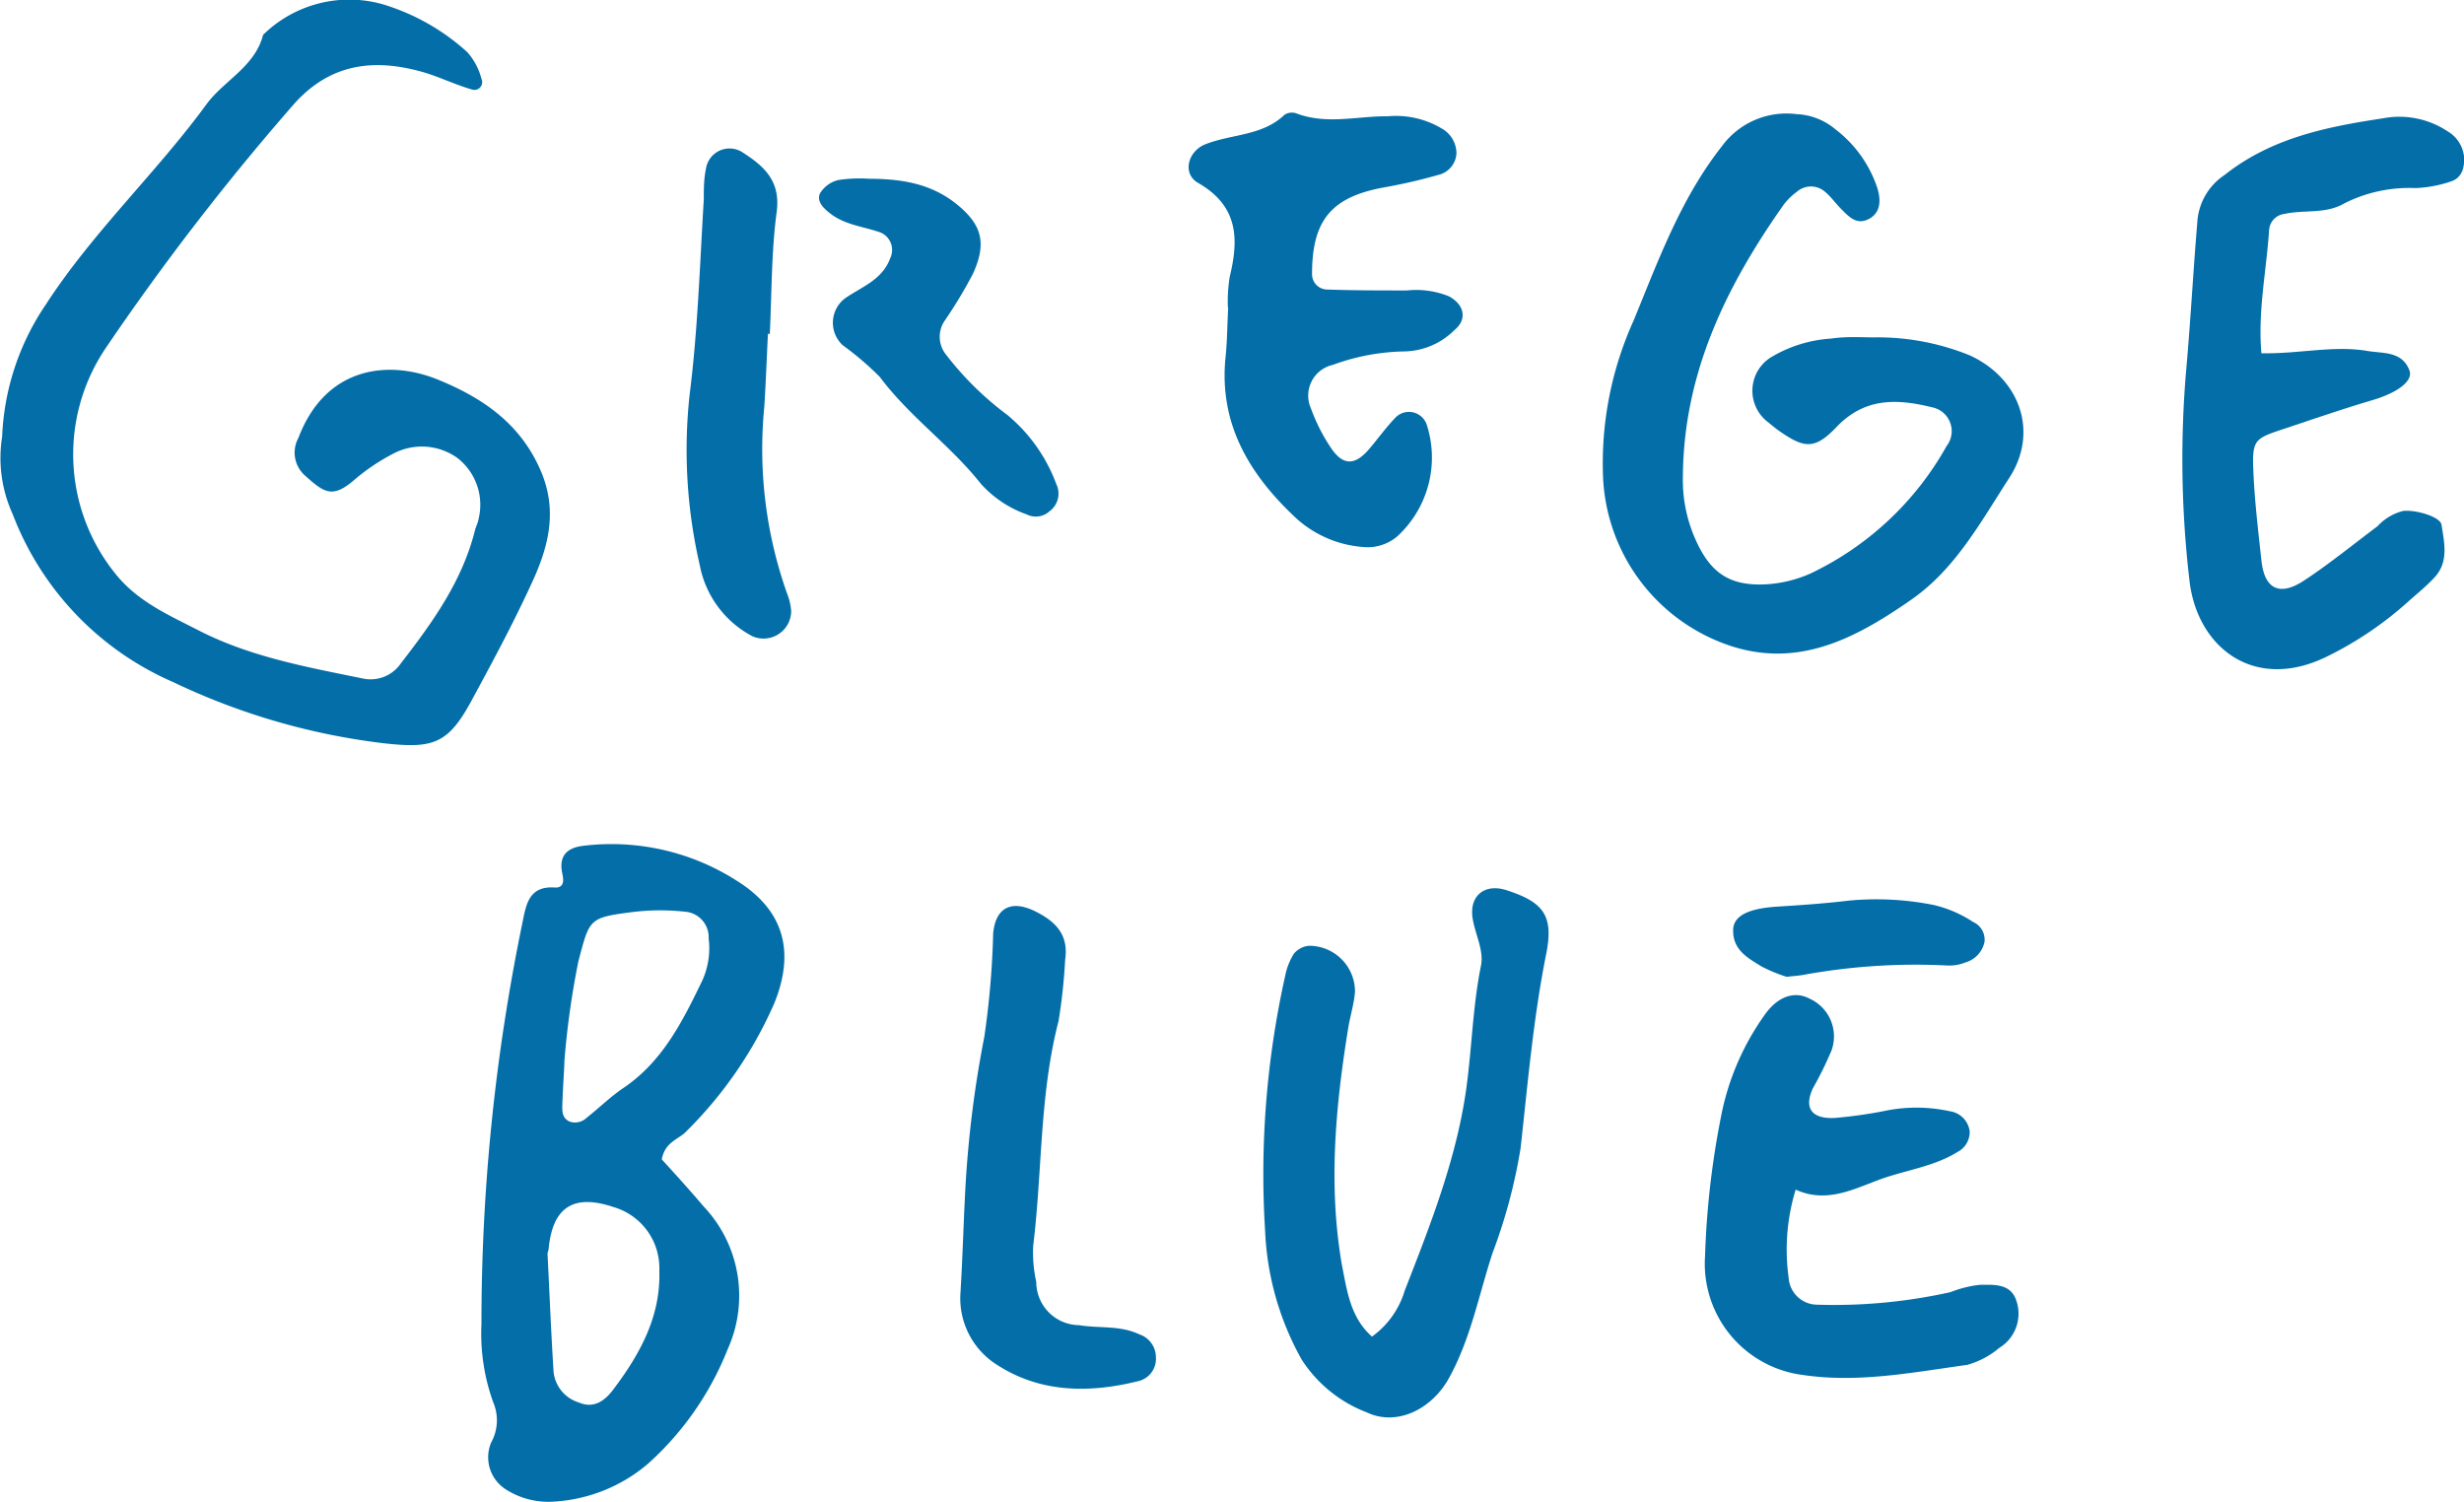
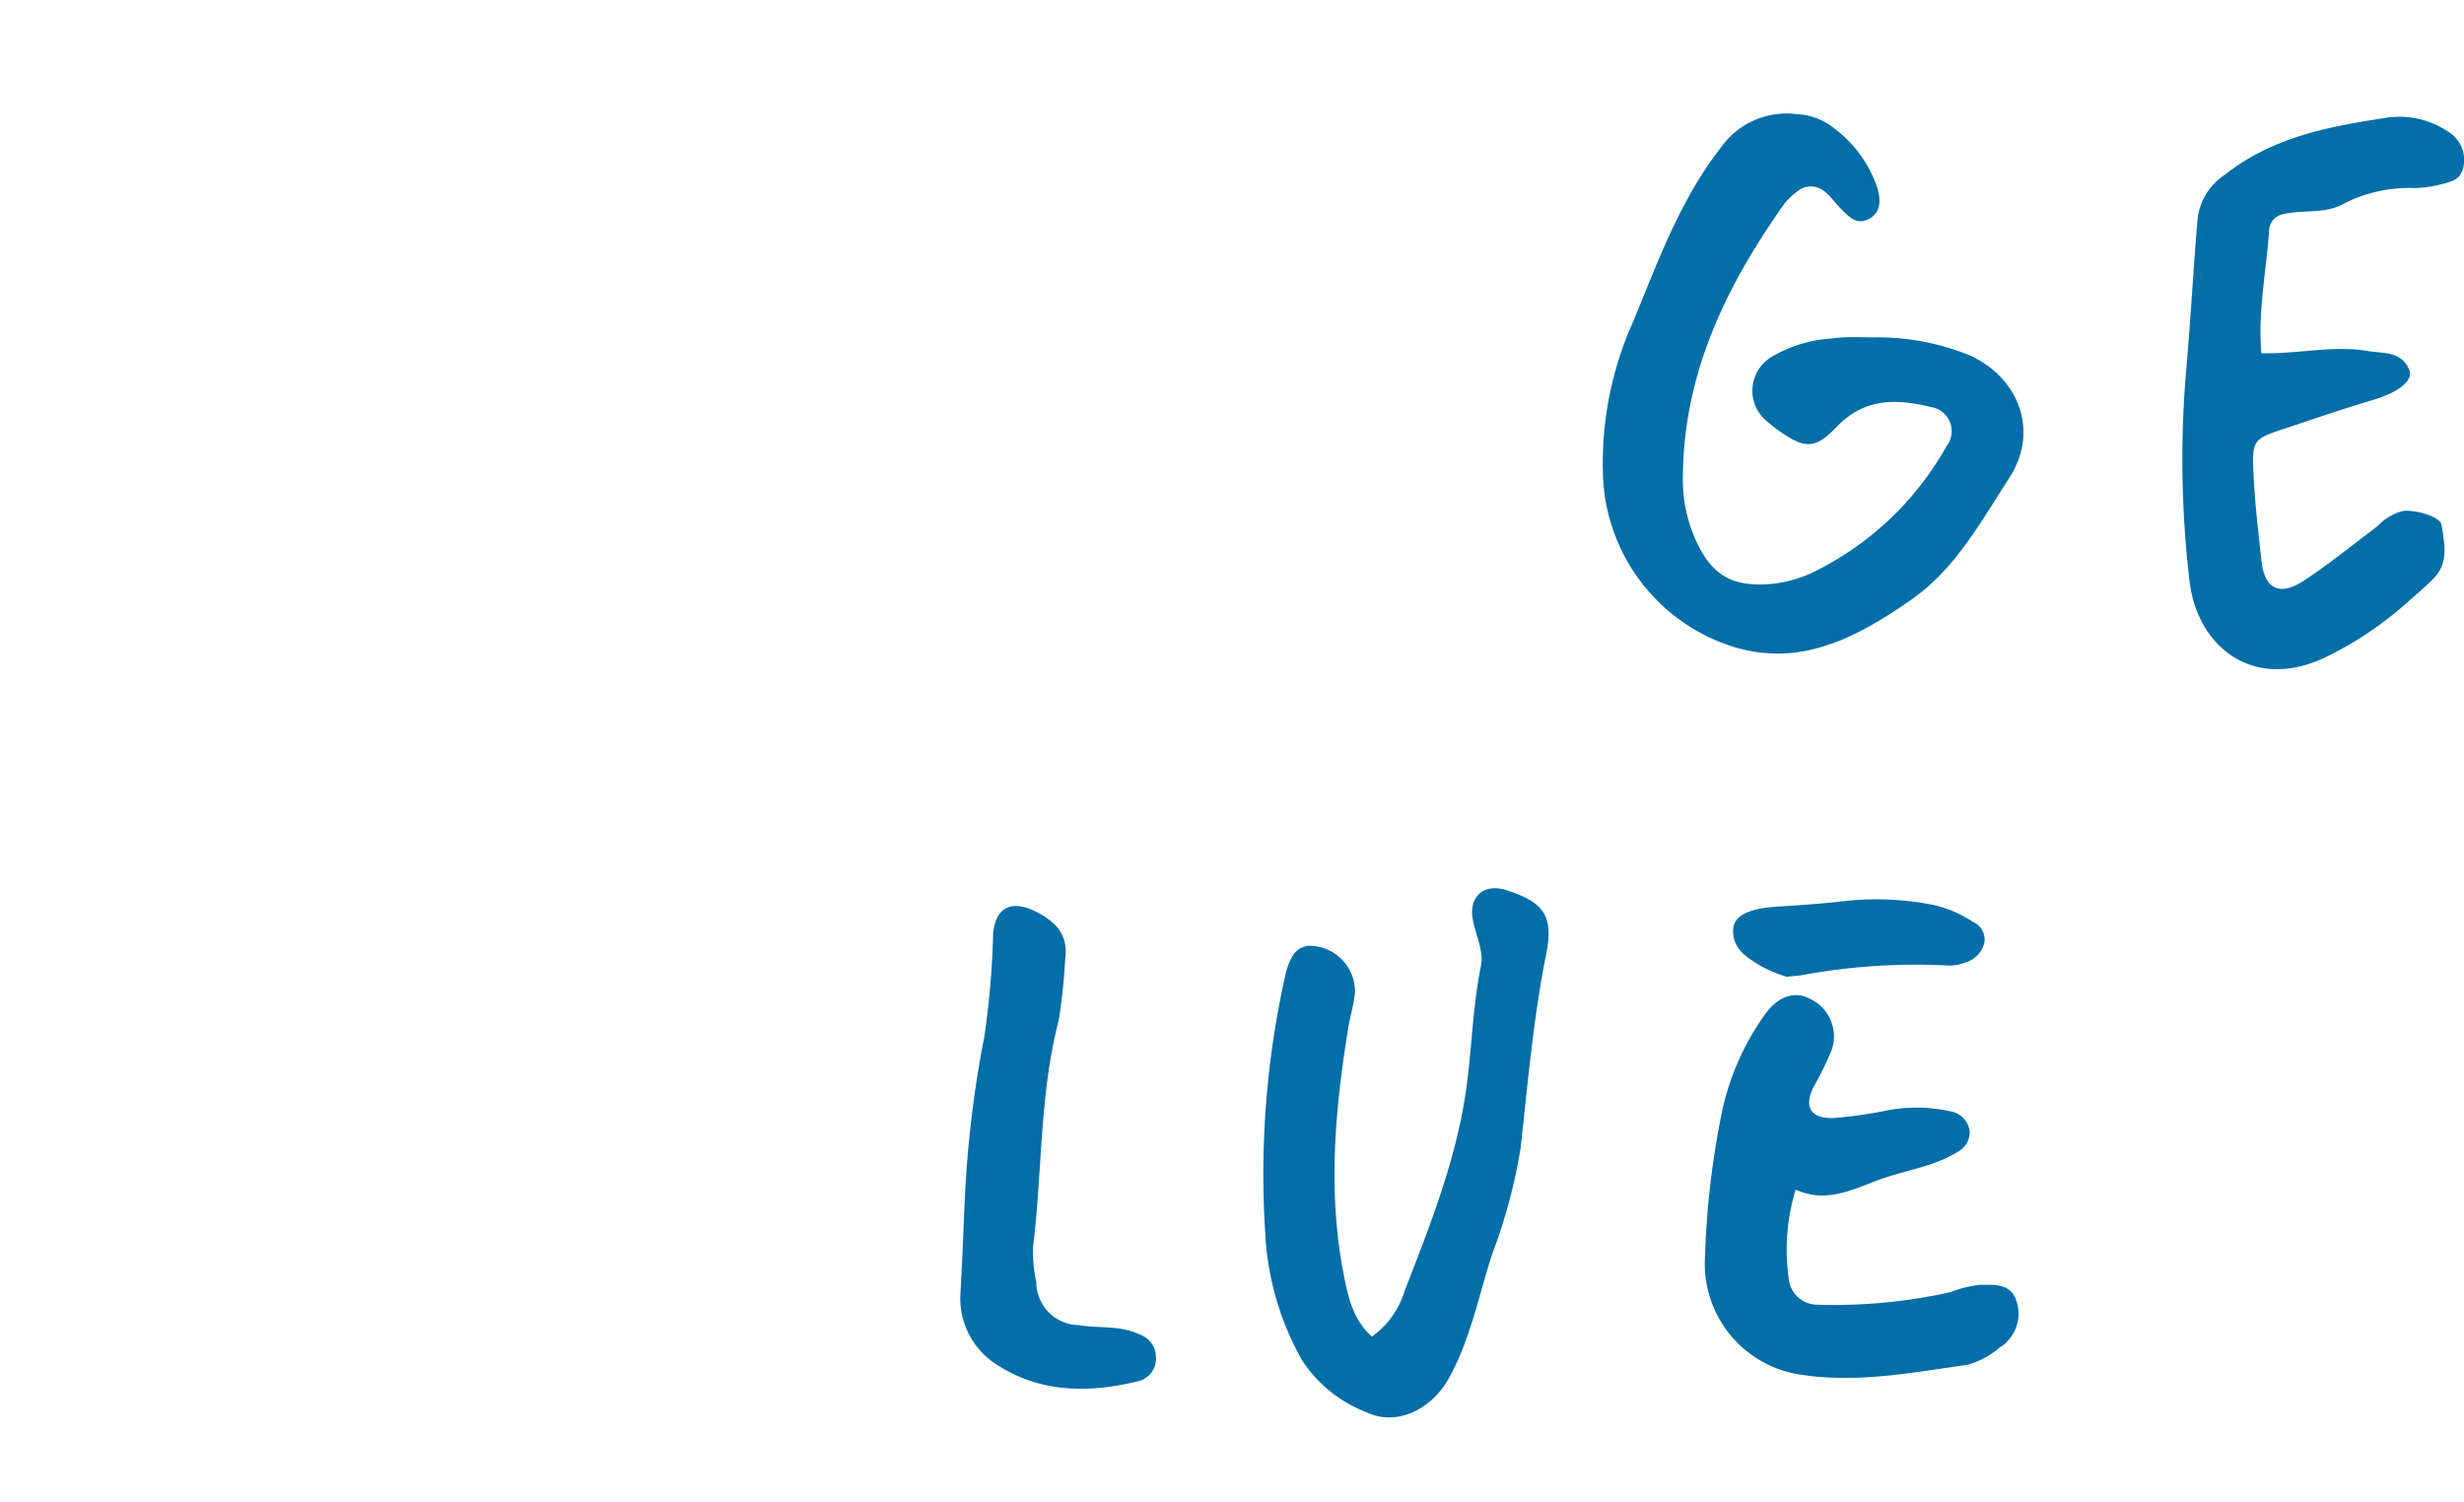
<svg xmlns="http://www.w3.org/2000/svg" width="161.26" height="98.3" viewBox="0 0 161.26 98.3">
  <defs>
    <style>.cls-1{fill:#036ea8;}</style>
  </defs>
  <g id="レイヤー_2" data-name="レイヤー 2">
    <g id="レイヤー_1-2" data-name="レイヤー 1">
-       <path class="cls-1" d="M.14,28.58A16.58,16.58,0,0,1,3,19.93c3.08-4.75,7.2-8.58,10.51-13.1,1.14-1.56,3.17-2.45,3.71-4.55a8.05,8.05,0,0,1,7.83-2,14.37,14.37,0,0,1,5.54,3.14,4.22,4.22,0,0,1,.92,1.74.51.51,0,0,1-.62.7c-1-.29-2-.76-3-1.08-3.32-1-6.29-.68-8.72,2.11A165,165,0,0,0,6.92,22.78,12.43,12.43,0,0,0,7.7,37.73c1.46,1.72,3.42,2.56,5.3,3.53,3.37,1.73,7.09,2.4,10.76,3.15a2.4,2.4,0,0,0,2.48-1c2.05-2.65,4-5.35,4.84-8.68.06-.26.2-.5.24-.76a3.88,3.88,0,0,0-1.39-4,4,4,0,0,0-4.21-.27,13.39,13.39,0,0,0-2.64,1.8c-1.33,1.1-1.87.75-3.1-.36a2,2,0,0,1-.45-2.48c1.81-4.76,6-5.1,9.14-3.81,2.87,1.17,5.37,2.84,6.71,5.94,1.08,2.49.58,4.75-.41,7-1.21,2.68-2.6,5.28-4,7.86-1.59,3-2.52,3.37-5.82,3a44,44,0,0,1-13.8-4,19.59,19.59,0,0,1-10.52-11A8.86,8.86,0,0,1,.14,28.58Z" />
-       <path class="cls-1" d="M43.31,75.88c1,1.09,1.87,2.06,2.74,3.08a8.5,8.5,0,0,1,1.58,9.33,19.91,19.91,0,0,1-5.21,7.5,10.41,10.41,0,0,1-6.22,2.49,5.13,5.13,0,0,1-3.06-.78,2.49,2.49,0,0,1-1-3.08,3,3,0,0,0,.14-2.64,13.23,13.23,0,0,1-.77-5.12,129.22,129.22,0,0,1,2.69-26.31c.24-1.23.46-2.4,2.16-2.26.59,0,.52-.53.45-.87-.27-1.22.3-1.75,1.42-1.87a15.23,15.23,0,0,1,10,2.3c2.93,1.83,3.88,4.46,2.45,8a27,27,0,0,1-5.9,8.53C44.24,74.62,43.51,74.83,43.31,75.88Zm-6.37-6.47c0,.38-.1,1.71-.14,3,0,.37,0,.78.49,1a1.09,1.09,0,0,0,1.1-.25c.84-.66,1.6-1.42,2.48-2,2.53-1.74,3.83-4.37,5.1-7a5.15,5.15,0,0,0,.41-2.74A1.68,1.68,0,0,0,45,59.69a14.79,14.79,0,0,0-3.58,0c-2.9.37-2.83.44-3.57,3.24A55.35,55.35,0,0,0,36.94,69.41ZM35.83,82c.14,2.77.24,5.28.4,7.79a2.35,2.35,0,0,0,1.65,2c1.11.48,1.86-.28,2.37-1,1.68-2.25,3-4.69,2.9-7.62a4.16,4.16,0,0,0-3-4.17c-2.62-.88-4,0-4.25,2.79C35.84,82,35.81,82.1,35.83,82Z" />
      <path class="cls-1" d="M122.69,22.08a16.05,16.05,0,0,1,6.23,1.18c3.26,1.5,4.53,5,2.59,8s-3.56,6-6.44,8c-3.67,2.55-7.55,4.63-12.27,2.85a12.19,12.19,0,0,1-7.89-11,22.64,22.64,0,0,1,2-10.12C108.55,17,110,13,112.67,9.6a5.24,5.24,0,0,1,4.9-2.13,4.23,4.23,0,0,1,2.56,1,8,8,0,0,1,2.74,3.85c.3,1,.1,1.71-.64,2.05s-1.23-.19-1.69-.65-.69-.83-1.1-1.17a1.4,1.4,0,0,0-1.84,0,4.29,4.29,0,0,0-.86.84c-3.76,5.33-6.54,11-6.6,17.74a9.55,9.55,0,0,0,.87,4.28c1,2.2,2.33,3,4.77,2.82a8.4,8.4,0,0,0,2.7-.69,20.07,20.07,0,0,0,8.92-8.35,1.59,1.59,0,0,0-.94-2.53c-2.27-.56-4.4-.67-6.27,1.29-1.44,1.51-2.12,1.4-3.81.21-.22-.16-.43-.33-.63-.5a2.58,2.58,0,0,1,.28-4.35,8.71,8.71,0,0,1,3.81-1.15C120.9,22,122,22.09,122.69,22.08Z" />
      <path class="cls-1" d="M148,23.12c2.48.05,4.71-.53,6.94-.15,1,.17,2.25,0,2.74,1.25.3.72-.82,1.52-2.52,2-1.91.57-3.8,1.22-5.69,1.85s-2.08.7-2,2.68.32,4,.54,6c.21,1.8,1.18,2.29,2.76,1.26s3.23-2.37,4.83-3.57a3.42,3.42,0,0,1,1.68-1c.8-.09,2.43.37,2.51.91.18,1.17.48,2.41-.44,3.42-.54.59-1.17,1.09-1.76,1.62a23.19,23.19,0,0,1-5.3,3.58c-4.8,2.36-8.52-.64-9-5a68.16,68.16,0,0,1-.19-14c.28-3.2.45-6.4.72-9.6a4,4,0,0,1,1.76-2.91c3.09-2.45,6.71-3.16,10.4-3.72a5.7,5.7,0,0,1,4.23.87,2.18,2.18,0,0,1,1.05,1.62c.05.71-.12,1.4-.84,1.64a8.2,8.2,0,0,1-2.34.44,9.41,9.41,0,0,0-4.65,1c-1.24.72-2.62.4-3.92.69a1.14,1.14,0,0,0-1,1C148.33,17.73,147.76,20.36,148,23.12Z" />
      <path class="cls-1" d="M89.79,87.48a5.71,5.71,0,0,0,2.14-3c1.65-4.23,3.33-8.48,4-13,.4-2.75.44-5.56,1-8.31.19-1-.41-2.07-.56-3.12-.2-1.46.83-2.25,2.25-1.78,2.4.78,3.08,1.66,2.57,4.18-.84,4.2-1.2,8.43-1.67,12.67a35.09,35.09,0,0,1-1.84,6.89c-.9,2.75-1.43,5.63-2.87,8.22-1.12,2-3.39,3.15-5.38,2.2A8.8,8.8,0,0,1,85.2,89a18.81,18.81,0,0,1-2.4-8.39,59.64,59.64,0,0,1,1.31-16.74,4.27,4.27,0,0,1,.57-1.45,1.45,1.45,0,0,1,1-.52,3,3,0,0,1,3,3c-.06.8-.31,1.57-.44,2.36-.84,5.17-1.32,10.36-.41,15.57C88.16,84.49,88.38,86.23,89.79,87.48Z" />
-       <path class="cls-1" d="M80.36,20.12a10.24,10.24,0,0,1,.12-2c.61-2.5.56-4.64-2.07-6.15-1.06-.61-.66-2.07.46-2.52,1.72-.69,3.74-.54,5.2-1.94a.89.89,0,0,1,.77-.09c2,.76,4,.17,6,.19a5.83,5.83,0,0,1,3.48.78,1.88,1.88,0,0,1,1,1.63,1.53,1.53,0,0,1-1.2,1.43,35,35,0,0,1-3.51.81c-3.46.62-4.75,2.14-4.74,5.69a1,1,0,0,0,1,1c1.74.06,3.47.06,5.21.06a5.72,5.72,0,0,1,2.74.38c1,.53,1.24,1.5.37,2.21A4.76,4.76,0,0,1,91.93,23a14.18,14.18,0,0,0-4.7.88,2.06,2.06,0,0,0-1.43,2.86,11.85,11.85,0,0,0,1.25,2.49c.8,1.24,1.58,1.28,2.53.19.61-.71,1.15-1.48,1.8-2.14a1.23,1.23,0,0,1,2,.53,7,7,0,0,1-1.94,7.3,3,3,0,0,1-2.23.69,7.32,7.32,0,0,1-4.64-2.13c-2.92-2.8-4.8-6.07-4.36-10.31.11-1.06.11-2.14.17-3.21Z" />
      <path class="cls-1" d="M117.52,77.86a13.38,13.38,0,0,0-.46,5.76,1.88,1.88,0,0,0,1.86,1.77,35.08,35.08,0,0,0,8.73-.82,7.54,7.54,0,0,1,1.91-.48c.88,0,2-.12,2.39,1a2.62,2.62,0,0,1-1.11,3.13,5.48,5.48,0,0,1-2.1,1.11c-3.56.49-7.12,1.2-10.75.66a7.34,7.34,0,0,1-6.4-7.79,55.71,55.71,0,0,1,1.13-9.54,17,17,0,0,1,2.73-6.18c.88-1.28,2-1.65,3-1.11a2.71,2.71,0,0,1,1.42,3.37,23.14,23.14,0,0,1-1.23,2.5c-.59,1.29-.07,2,1.43,1.93a30.59,30.59,0,0,0,3.17-.44,10.22,10.22,0,0,1,4.37,0,1.52,1.52,0,0,1,1.3,1.33,1.47,1.47,0,0,1-.77,1.32c-1.6,1-3.52,1.21-5.26,1.87S119.46,78.74,117.52,77.86Z" />
      <path class="cls-1" d="M63.18,77.78a72.1,72.1,0,0,1,1.24-9.92A56.35,56.35,0,0,0,65,61.08c.17-1.73,1.24-2.21,2.82-1.4,1.3.66,2.13,1.53,1.89,3.14a37.35,37.35,0,0,1-.43,4c-1.25,4.82-1.06,9.8-1.66,14.7a8.78,8.78,0,0,0,.2,2.38,2.83,2.83,0,0,0,2.8,2.83c1.31.22,2.68,0,3.94.6a1.58,1.58,0,0,1,1.09,1.5,1.5,1.5,0,0,1-1.06,1.54c-3.2.81-6.41.82-9.27-1a5.14,5.14,0,0,1-2.46-4.76C63,82.31,63.06,80,63.18,77.78Z" />
-       <path class="cls-1" d="M50.26,21.83c-.08,1.6-.14,3.21-.24,4.81a28.25,28.25,0,0,0,1.5,12.23A3.77,3.77,0,0,1,51.78,40a1.81,1.81,0,0,1-2.54,1.64A6.65,6.65,0,0,1,45.8,37a33.44,33.44,0,0,1-.67-11.14c.54-4.26.67-8.53.93-12.8,0-.66,0-1.34.14-2A1.56,1.56,0,0,1,48.64,10c1.38.89,2.46,1.86,2.19,3.87-.35,2.64-.32,5.33-.45,8Z" />
-       <path class="cls-1" d="M56.87,11.7c2.36,0,4.17.41,5.71,1.64,1.71,1.37,2,2.58,1.1,4.57A30.21,30.21,0,0,1,61.82,21a1.86,1.86,0,0,0,.11,2.23,20.35,20.35,0,0,0,4,3.93,10.69,10.69,0,0,1,3.2,4.52,1.43,1.43,0,0,1-.44,1.78,1.33,1.33,0,0,1-1.49.21,7.3,7.3,0,0,1-3-2c-2-2.53-4.67-4.39-6.62-7a19.51,19.51,0,0,0-2.42-2.07,2,2,0,0,1,.21-3.12c1.1-.74,2.39-1.19,2.9-2.6a1.24,1.24,0,0,0-.61-1.65c-1.12-.41-2.35-.49-3.34-1.27-.45-.35-.89-.8-.65-1.31a1.92,1.92,0,0,1,1.21-.87A9.14,9.14,0,0,1,56.87,11.7Z" />
      <path class="cls-1" d="M116.93,63.93a9.82,9.82,0,0,1-1.65-.68c-.89-.55-1.88-1.08-1.85-2.37,0-.94,1-1.42,2.85-1.54,1.59-.1,3.18-.21,4.76-.4a19.17,19.17,0,0,1,5.56.3,8,8,0,0,1,2.53,1.1,1.27,1.27,0,0,1,.75,1.3A1.78,1.78,0,0,1,128.6,63a2.75,2.75,0,0,1-1.17.19,40.79,40.79,0,0,0-9.49.63C117.67,63.86,117.41,63.88,116.93,63.93Z" />
    </g>
  </g>
</svg>